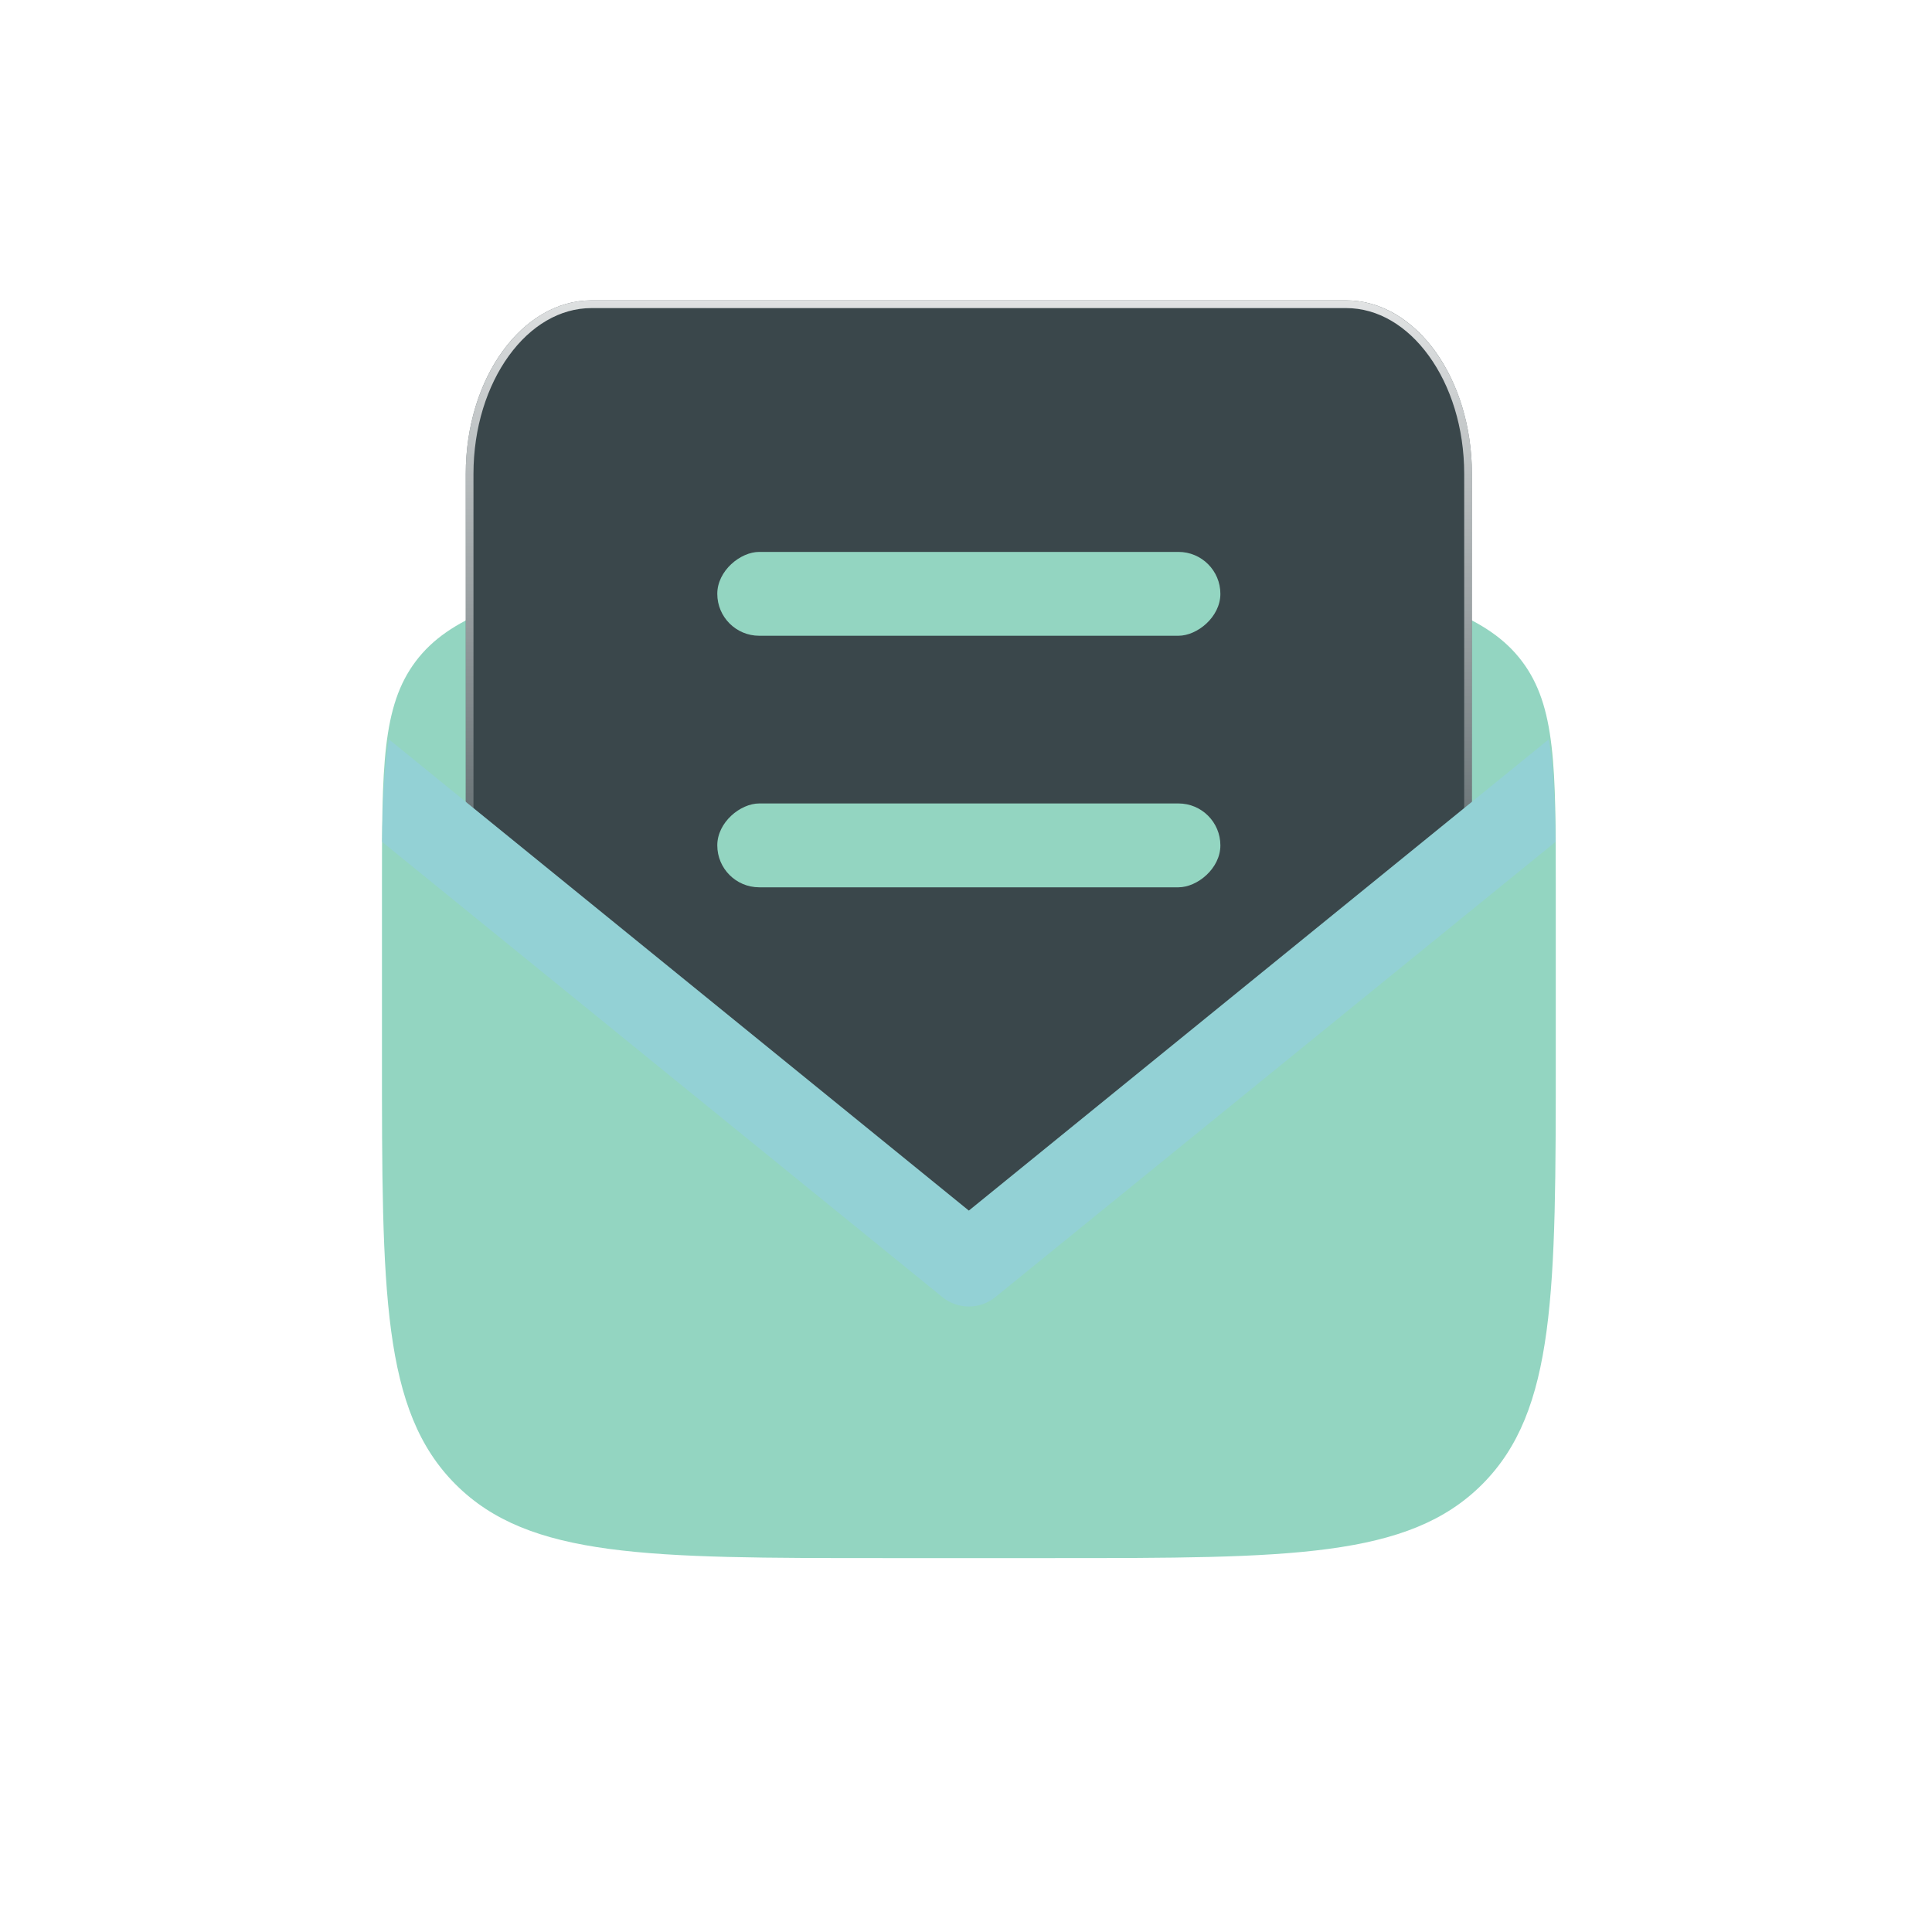
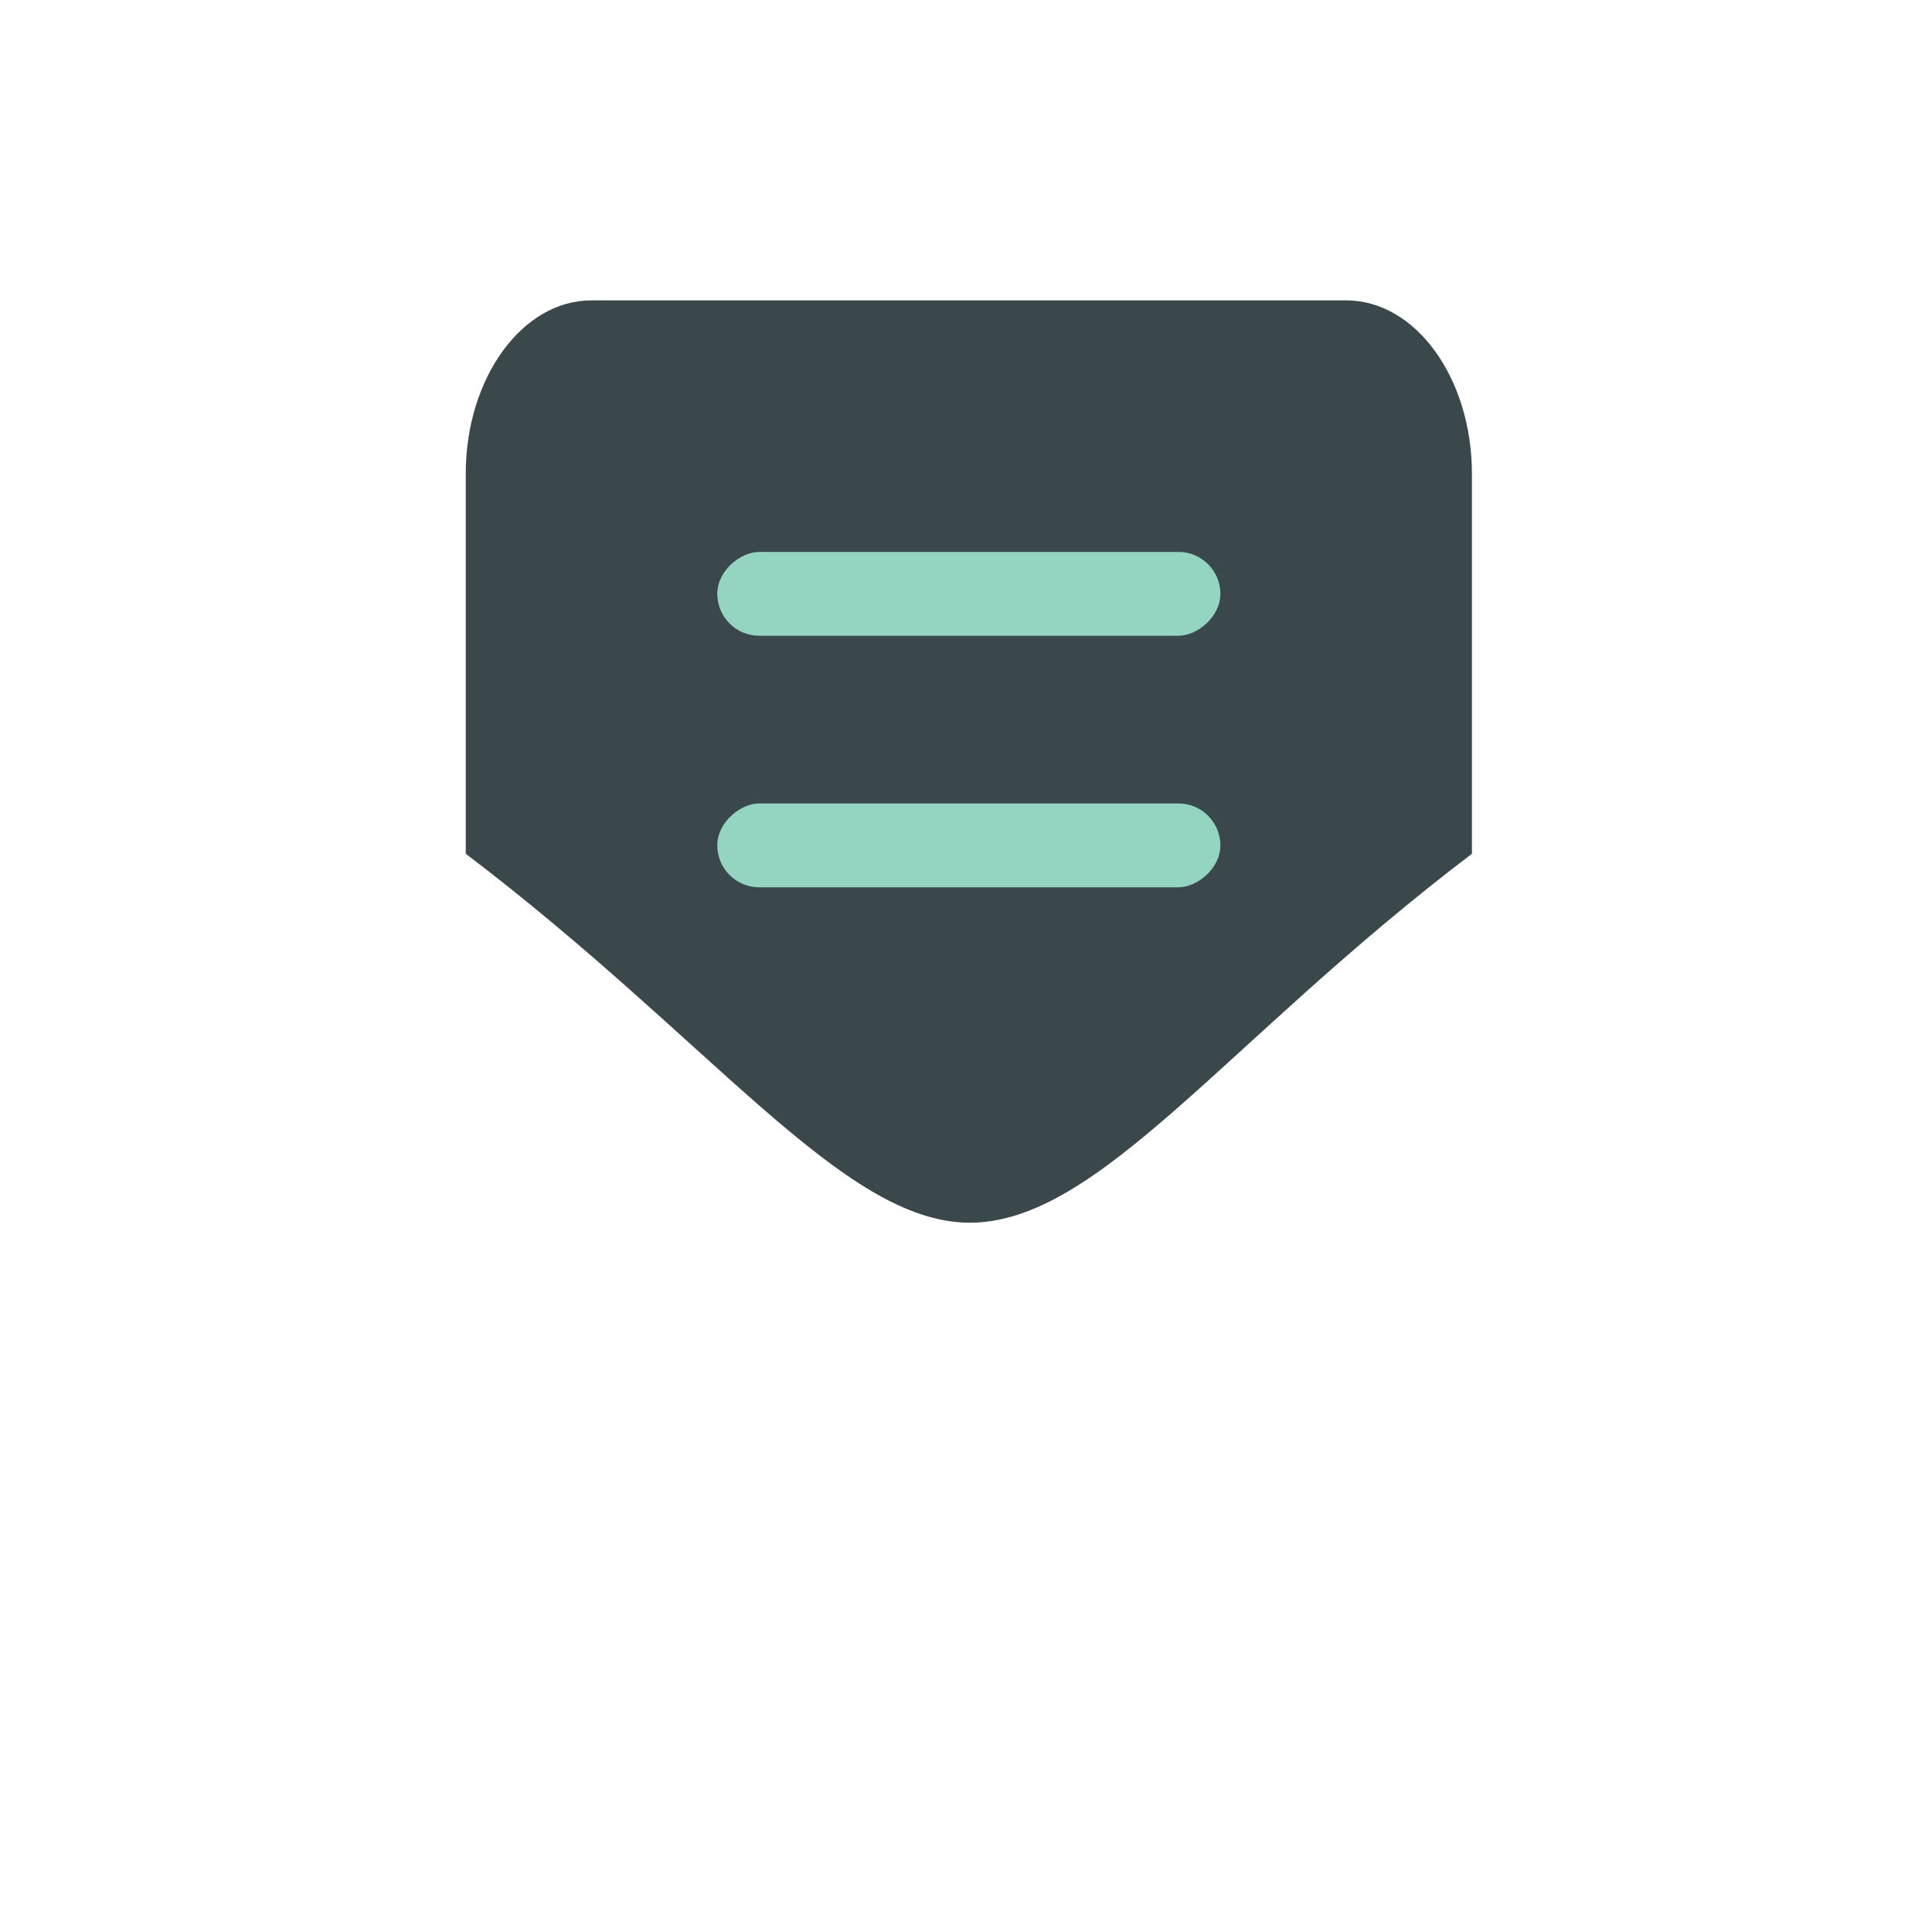
<svg xmlns="http://www.w3.org/2000/svg" width="30" height="30" viewBox="0 0 30 30" fill="none">
  <g filter="url(#filter0_b_107_18)">
-     <path d="M5.931 13.8C5.931 11.909 5.931 10.964 6.456 10.268C6.981 9.572 7.89 9.312 9.708 8.793L12.898 7.881C13.964 7.577 14.497 7.424 15.044 7.424C15.591 7.424 16.125 7.577 17.191 7.881L20.381 8.793C22.199 9.312 23.108 9.572 23.633 10.268C24.158 10.964 24.158 11.909 24.158 13.8V16.382C24.158 20.064 24.158 21.906 23.014 23.05C21.87 24.194 20.029 24.194 16.346 24.194H13.742C10.06 24.194 8.219 24.194 7.075 23.05C5.931 21.906 5.931 20.064 5.931 16.382L5.931 13.8Z" fill="#93D5C1" />
-   </g>
+     </g>
  <g filter="url(#filter1_b_107_18)">
-     <path fill-rule="evenodd" clip-rule="evenodd" d="M9.185 4.664C8.107 4.664 7.232 5.871 7.232 7.359V13.257C11.057 16.159 13.07 18.971 15.044 18.986C17.06 19 19.035 16.156 22.856 13.257V7.359C22.856 5.871 21.982 4.664 20.903 4.664H9.185Z" fill="#3A474B" />
-     <path d="M7.292 7.359C7.292 6.626 7.508 5.965 7.853 5.489C8.198 5.012 8.67 4.724 9.185 4.724H20.903C21.418 4.724 21.89 5.012 22.235 5.489C22.581 5.965 22.796 6.626 22.796 7.359V13.227C21.428 14.267 20.296 15.3 19.316 16.194C18.933 16.543 18.574 16.87 18.233 17.169C17.622 17.704 17.071 18.146 16.547 18.453C16.025 18.759 15.534 18.929 15.045 18.926C14.566 18.922 14.08 18.749 13.559 18.441C13.038 18.133 12.485 17.692 11.872 17.159C11.527 16.86 11.164 16.531 10.778 16.182C9.794 15.292 8.658 14.265 7.292 13.227V7.359Z" stroke="url(#paint0_linear_107_18)" stroke-width="0.12" />
+     <path fill-rule="evenodd" clip-rule="evenodd" d="M9.185 4.664C8.107 4.664 7.232 5.871 7.232 7.359V13.257C11.057 16.159 13.07 18.971 15.044 18.986C17.06 19 19.035 16.156 22.856 13.257V7.359C22.856 5.871 21.982 4.664 20.903 4.664Z" fill="#3A474B" />
  </g>
  <rect x="18.95" y="8.57" width="1.302" height="7.812" rx="0.651" transform="rotate(90 18.95 8.57)" fill="#93D5C1" />
  <rect x="18.95" y="12.476" width="1.302" height="7.812" rx="0.651" transform="rotate(90 18.95 12.476)" fill="#93D5C1" />
-   <path fill-rule="evenodd" clip-rule="evenodd" d="M24.05 11.48C24.124 11.907 24.147 12.424 24.154 13.073L15.455 20.142C15.216 20.336 14.873 20.336 14.634 20.142L5.934 13.073C5.942 12.424 5.965 11.907 6.038 11.48L15.044 18.798L24.05 11.48Z" fill="#93D1D5" />
  <defs>
    <filter id="filter0_b_107_18" x="3.327" y="4.82" width="23.435" height="21.977" filterUnits="userSpaceOnUse" color-interpolation-filters="sRGB">
      <feFlood flood-opacity="0" result="BackgroundImageFix" />
      <feGaussianBlur in="BackgroundImageFix" stdDeviation="1.302" />
      <feComposite in2="SourceAlpha" operator="in" result="effect1_backgroundBlur_107_18" />
      <feBlend mode="normal" in="SourceGraphic" in2="effect1_backgroundBlur_107_18" result="shape" />
    </filter>
    <filter id="filter1_b_107_18" x="4.628" y="2.06" width="20.831" height="19.529" filterUnits="userSpaceOnUse" color-interpolation-filters="sRGB">
      <feFlood flood-opacity="0" result="BackgroundImageFix" />
      <feGaussianBlur in="BackgroundImageFix" stdDeviation="1.302" />
      <feComposite in2="SourceAlpha" operator="in" result="effect1_backgroundBlur_107_18" />
      <feBlend mode="normal" in="SourceGraphic" in2="effect1_backgroundBlur_107_18" result="shape" />
    </filter>
    <linearGradient id="paint0_linear_107_18" x1="15.695" y1="2.516" x2="15.422" y2="16.116" gradientUnits="userSpaceOnUse">
      <stop stop-color="white" />
      <stop offset="0.996" stop-color="white" stop-opacity="0" />
    </linearGradient>
  </defs>
</svg>